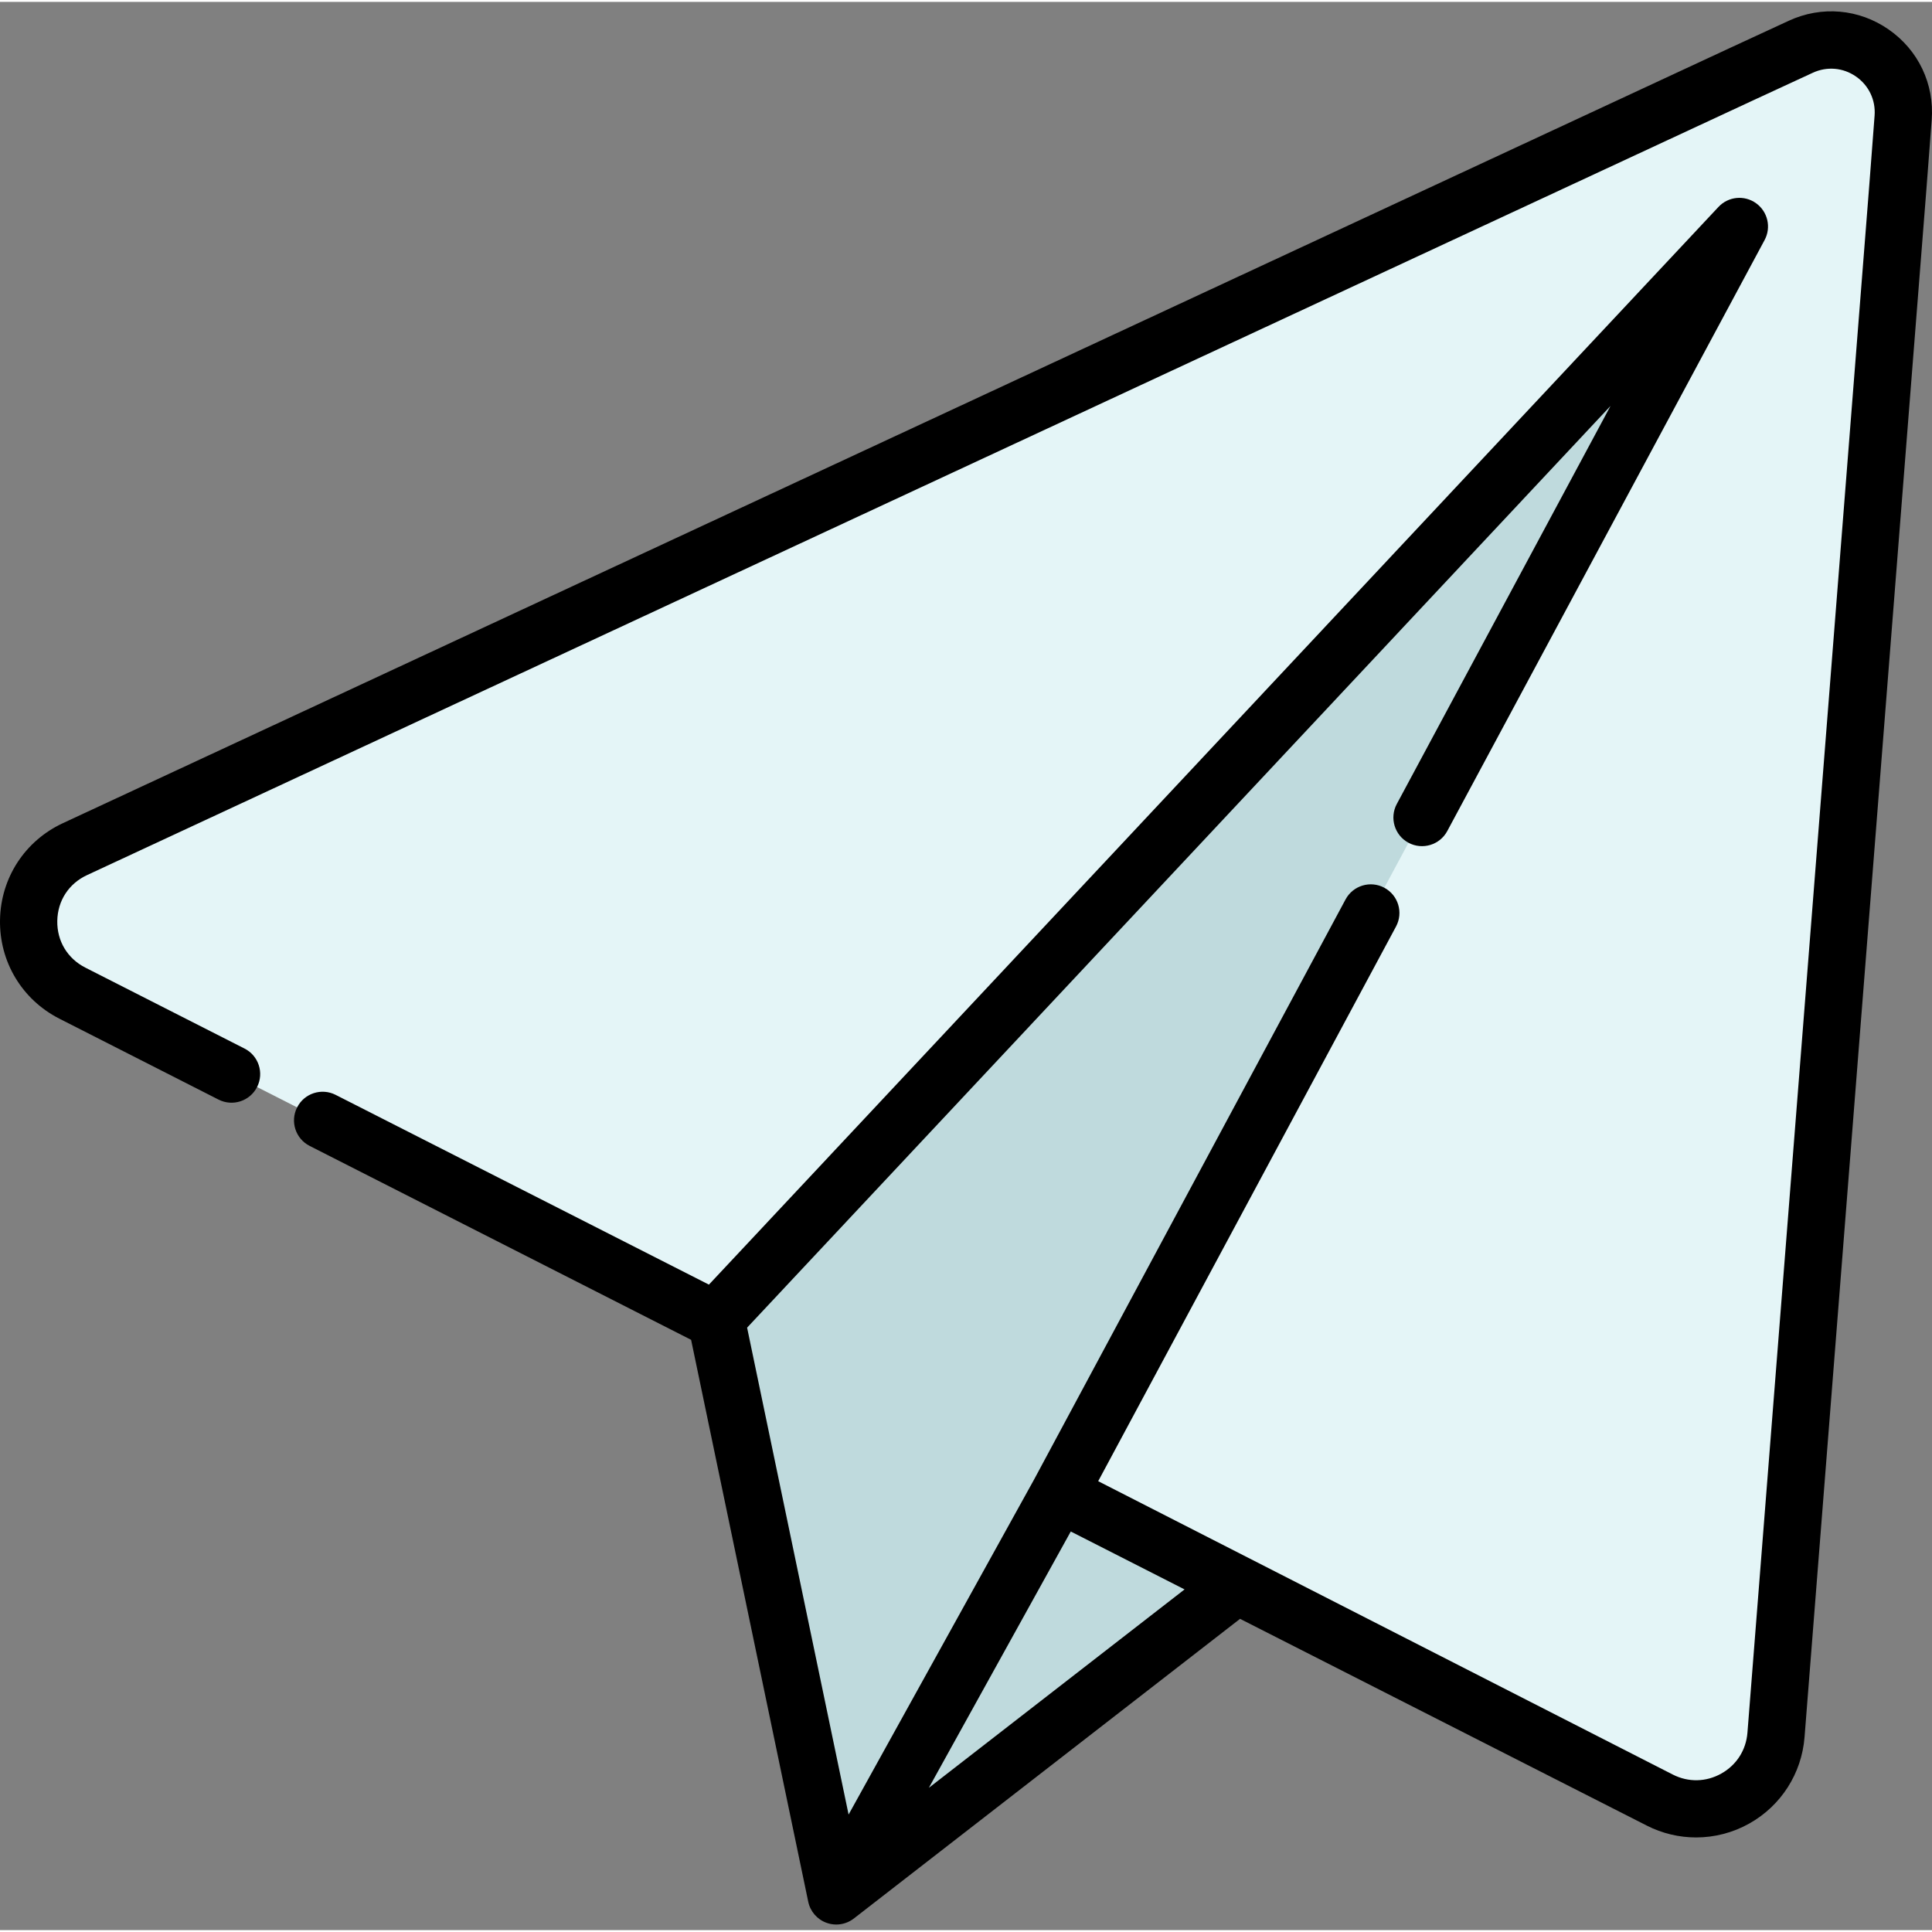
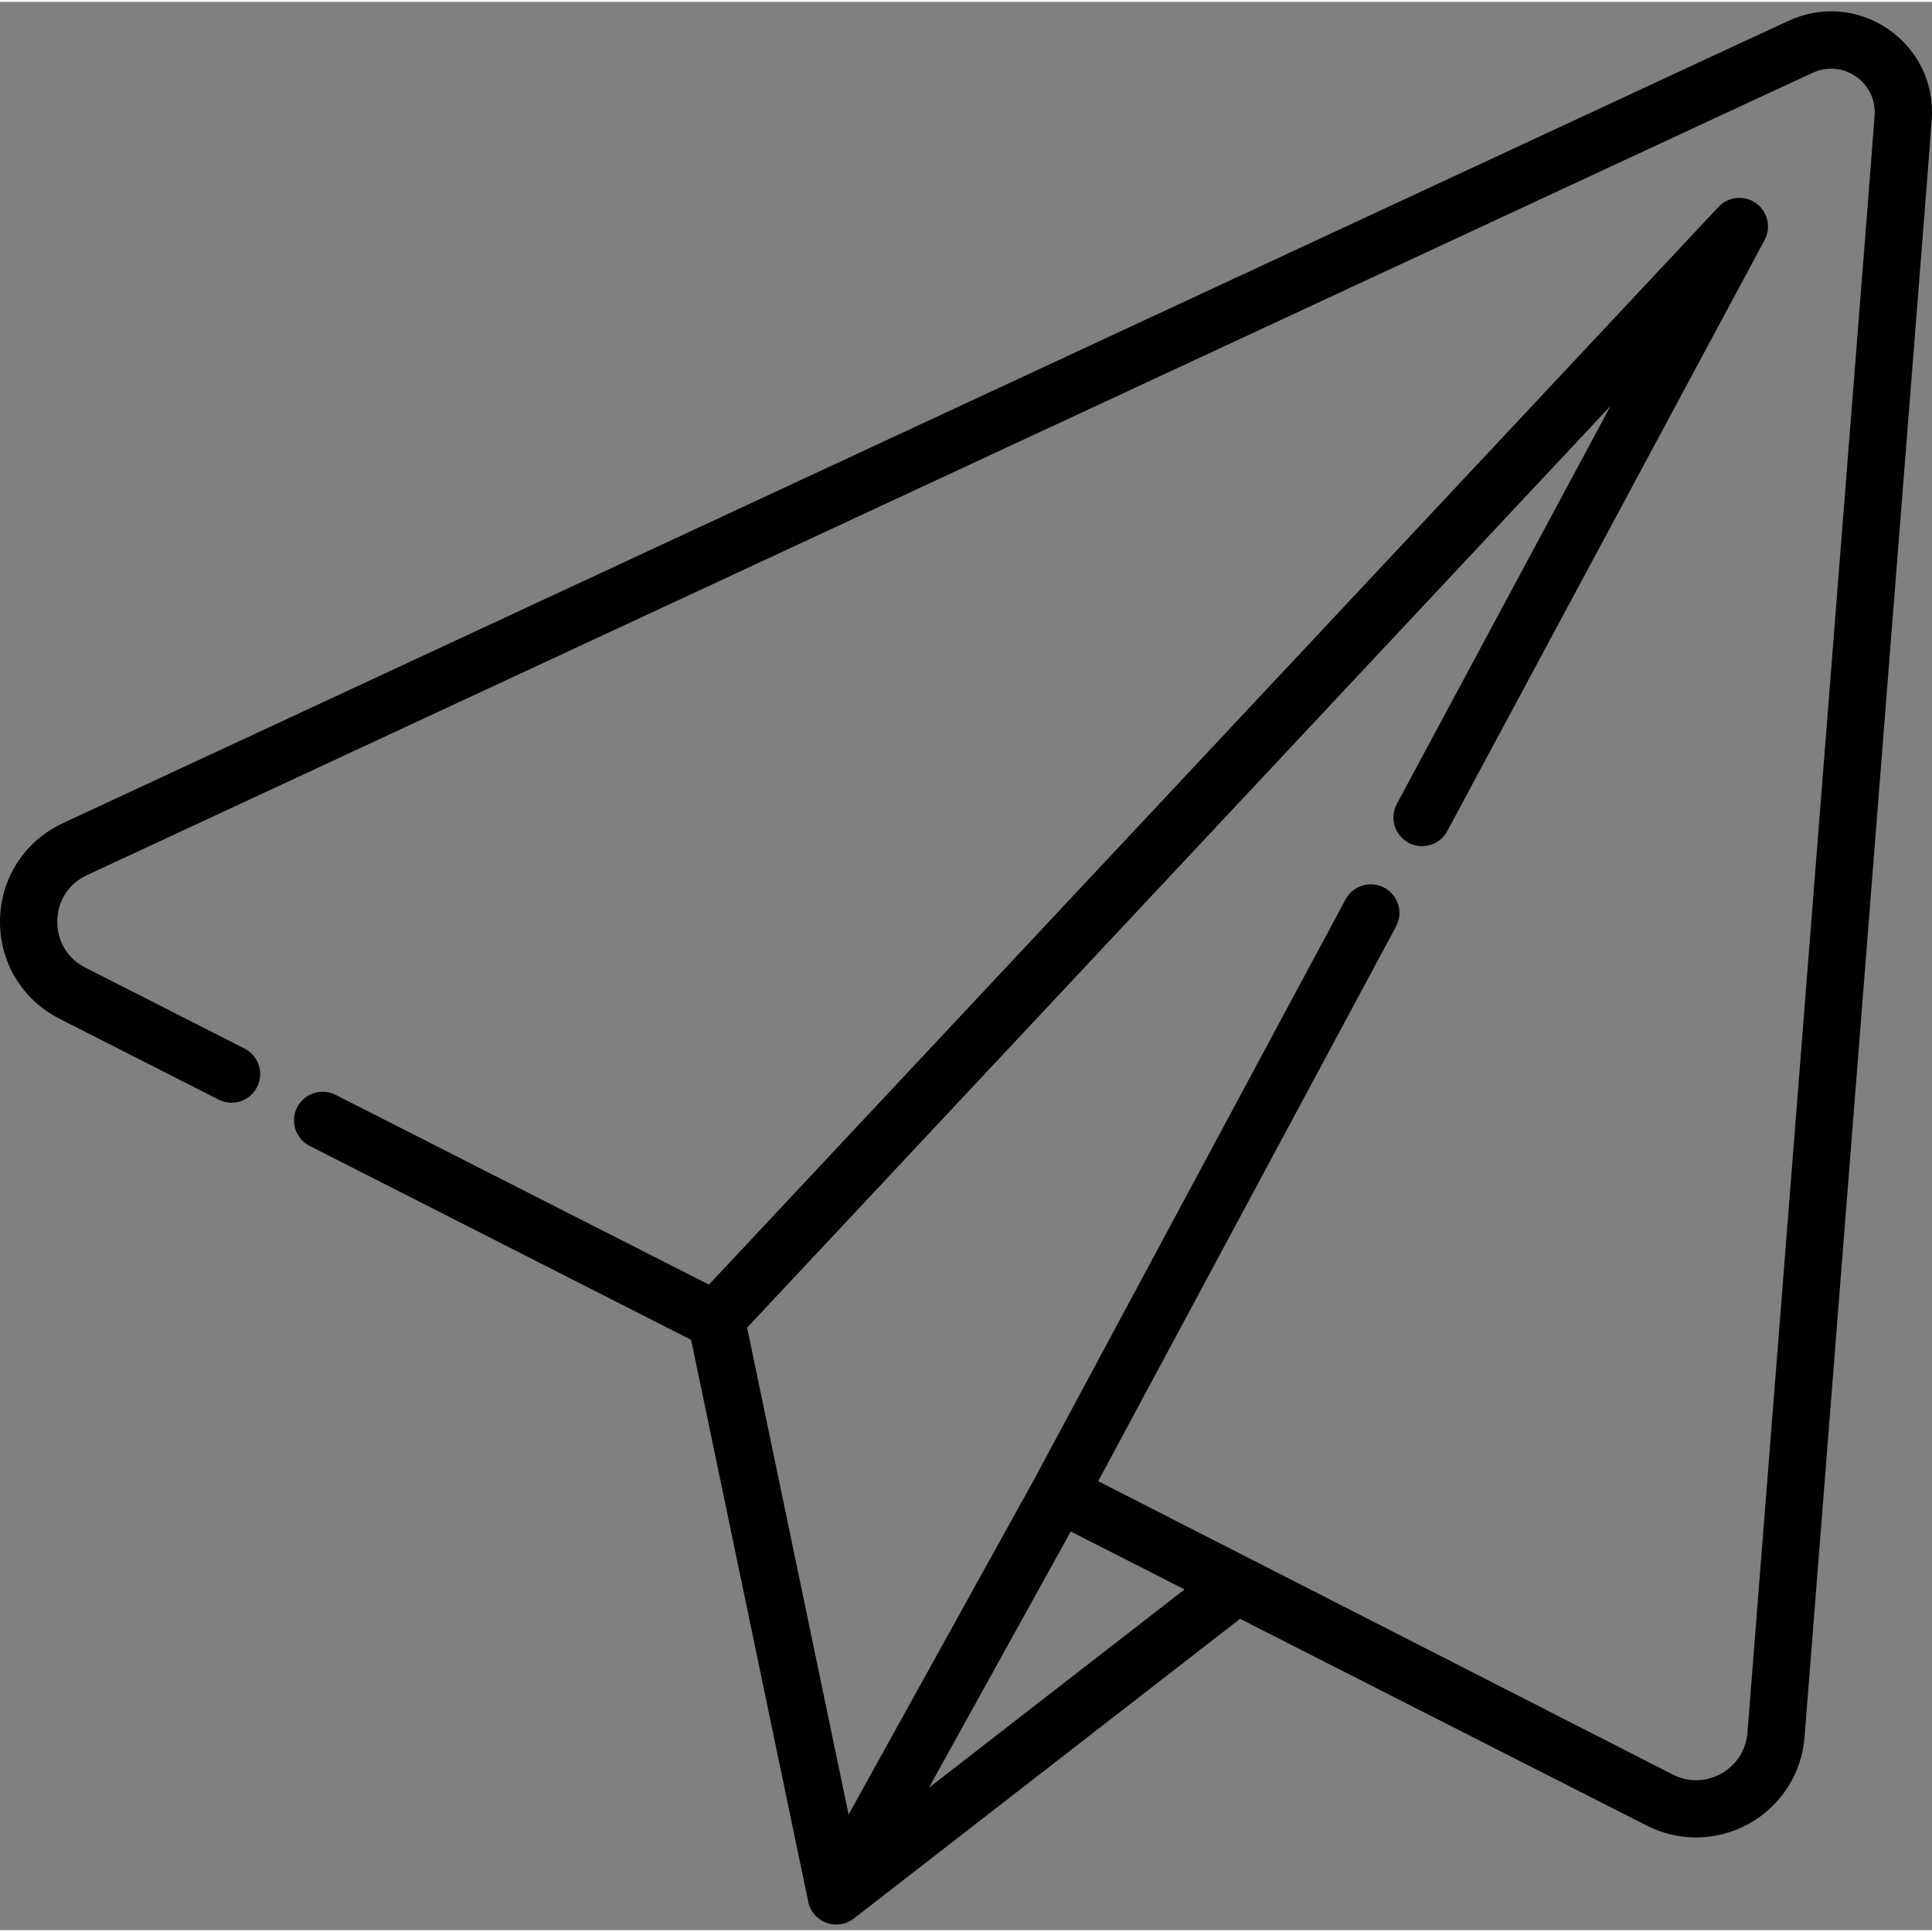
<svg xmlns="http://www.w3.org/2000/svg" height="300" viewBox="0 -2 512 511" width="300">
  <rect x="0" y="-2" width="512" height="511" fill="#808080" stroke="none" />
-   <path d="m504.352 28.73-1.398 18.328-32.297 410.219c-1.188 15.078-17.309 24.117-30.789 17.262l-420.664-213.832c-15.789-8.023-15.391-30.715.668-38.184l441.418-205.262 15.941-7.371c13.27-6.129 28.238 4.266 27.121 18.84zm0 0" fill="#e4f5f7" />
-   <path d="m280.676 393.273 47.352 24.098-106.406 82.559-31.867-152.902 271.199-289.504zm0 0" fill="#bfdadd" />
  <path d="m500.52 5.316c-7.871-5.469-17.766-6.336-26.473-2.316l-15.961 7.379-441.414 205.266c-10.086 4.688-16.473 14.512-16.668 25.629-.195 11.121 5.844 21.16 15.758 26.199l42.16 21.434c3.734 1.898 8.305.41 10.203-3.328 1.902-3.734.414-8.305-3.324-10.203l-42.16-21.434c-4.766-2.422-7.555-7.055-7.461-12.402.094-5.344 3.043-9.879 7.891-12.133l441.402-205.254 15.941-7.371c3.766-1.738 8.043-1.367 11.445 1 3.398 2.359 5.242 6.238 4.926 10.371l-1.398 18.309-32.297 410.219c-.363 4.617-2.891 8.566-6.93 10.832-4.043 2.266-8.727 2.359-12.855.262l-152.273-77.746 78.926-146.992c1.984-3.695.598-8.293-3.098-10.277-3.691-1.98-8.293-.598-10.277 3.098l-82.574 153.789-49.125 88.73-26.895-129.035 228.816-244.262-56.641 105.484c-1.98 3.691-.594 8.293 3.098 10.277 3.691 1.98 8.293.594 10.277-3.098l84.098-156.629c1.805-3.355.836-7.531-2.258-9.754-3.098-2.227-7.359-1.809-9.965.977l-267.543 285.602-98.93-50.293c-3.738-1.898-8.305-.41-10.203 3.328-1.902 3.734-.414 8.305 3.324 10.203l101.09 51.391 31.039 148.914c.535 2.562 2.352 4.668 4.809 5.57.852.316 1.738.469 2.621.469 1.66 0 3.301-.547 4.652-1.594l102.355-79.418 107.797 54.797c4.117 2.094 8.594 3.137 13.062 3.137 4.859 0 9.715-1.234 14.094-3.688 8.41-4.715 13.883-13.27 14.641-22.883l32.297-410.234 1.398-18.324c.734-9.559-3.527-18.531-11.398-23.996zm-254.363 465.973 37.609-67.926 30.156 15.348zm0 0" />
</svg>